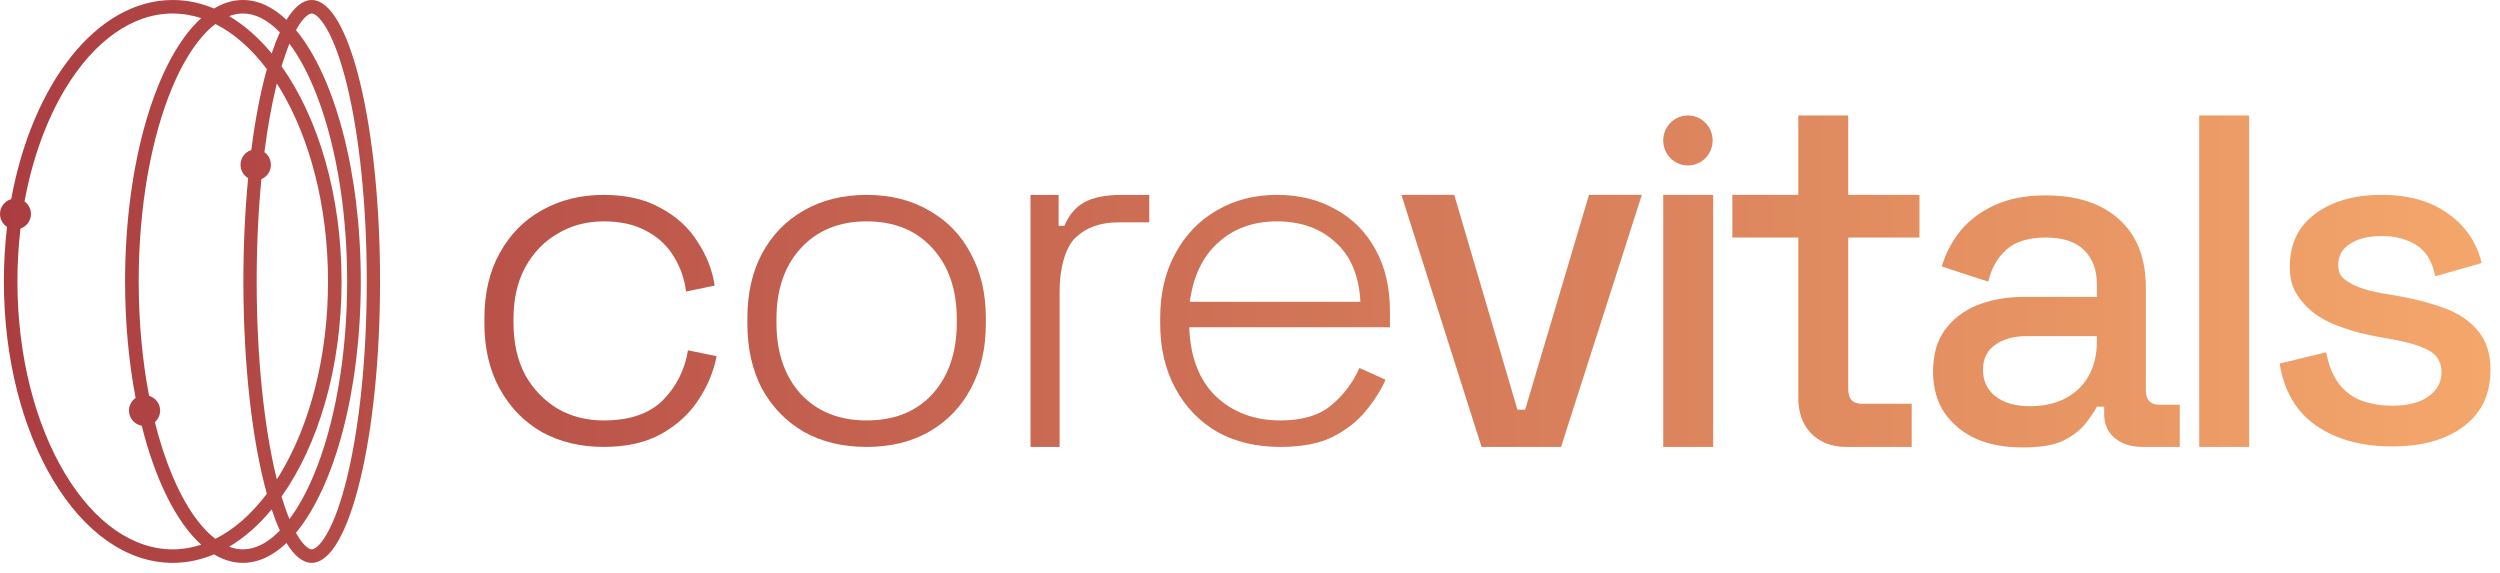
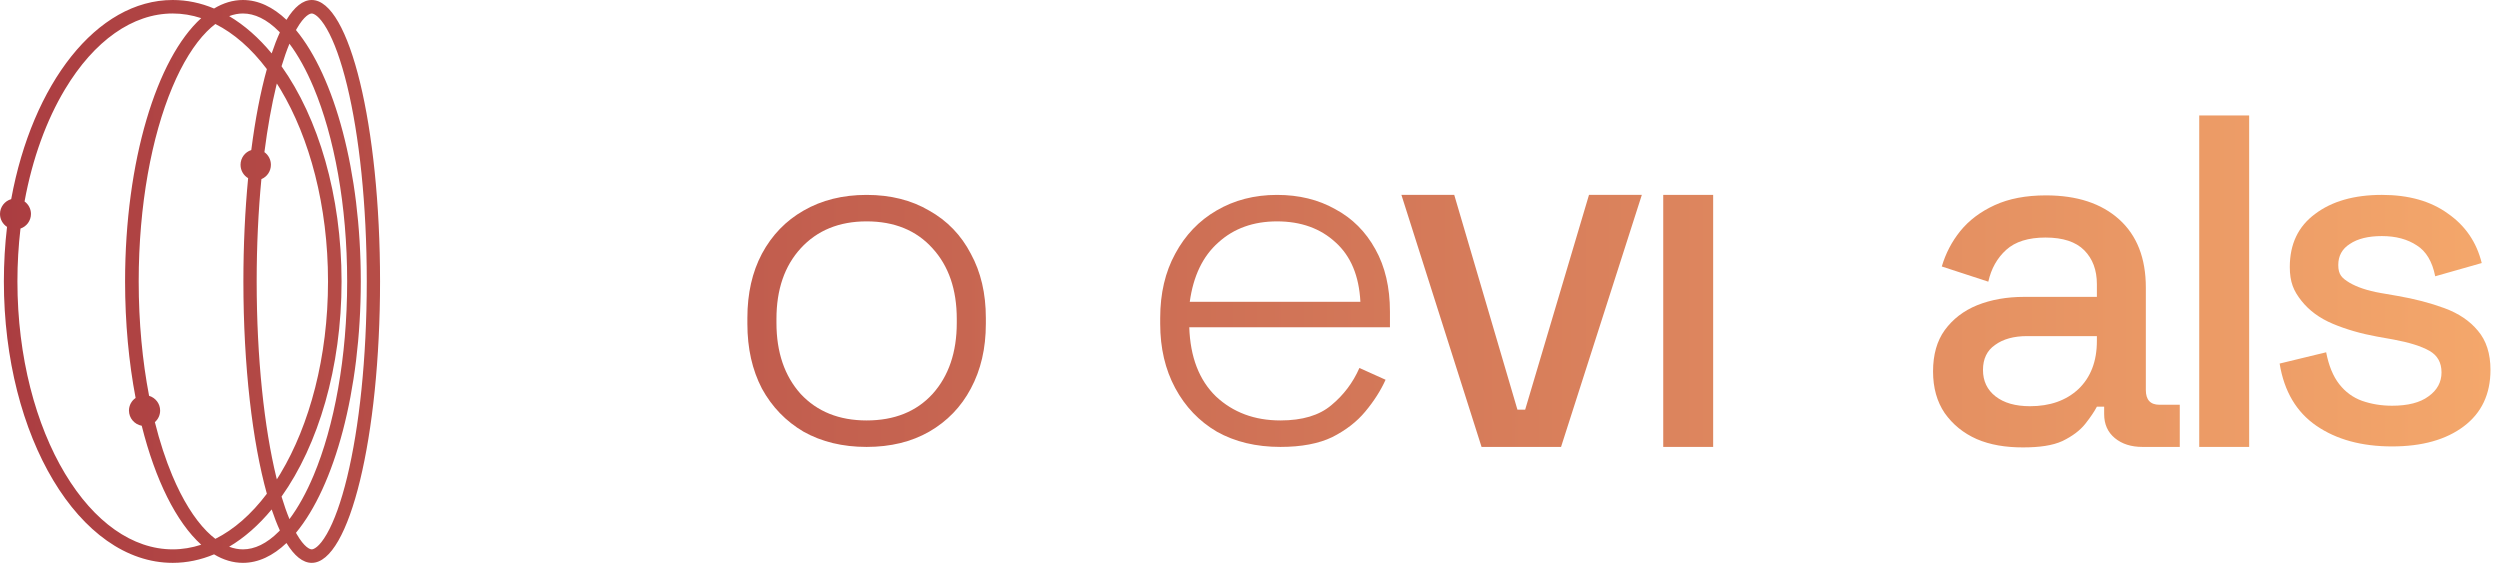
<svg xmlns="http://www.w3.org/2000/svg" width="227" height="52" viewBox="0 0 227 52" fill="none">
  <path fill-rule="evenodd" clip-rule="evenodd" d="M28.305 0C31.731 0 34.509 11.441 34.509 25.554C34.509 39.666 31.731 51.107 28.305 51.107C27.495 51.107 26.721 50.468 26.012 49.306C24.789 50.468 23.455 51.107 22.059 51.107C21.154 51.107 20.275 50.839 19.436 50.334C18.235 50.838 16.977 51.107 15.682 51.107C7.215 51.107 0.352 39.666 0.352 25.554C0.352 23.86 0.45 22.204 0.639 20.602C0.254 20.352 0 19.919 0 19.428C0 18.789 0.43 18.25 1.017 18.082C2.934 7.614 8.775 0 15.682 0C16.978 0 18.236 0.268 19.437 0.773C20.276 0.268 21.154 0 22.059 0C23.455 0 24.789 0.639 26.012 1.801C26.722 0.639 27.495 0 28.305 0ZM15.682 1.225C12.053 1.225 8.555 3.684 5.898 8.113C4.23 10.893 2.947 14.374 2.229 18.293C2.582 18.547 2.812 18.961 2.812 19.428C2.812 20.043 2.413 20.565 1.86 20.753C1.678 22.303 1.582 23.908 1.582 25.554C1.582 32.427 3.256 38.59 5.898 42.994C8.555 47.423 12.053 49.882 15.682 49.882C16.556 49.882 17.422 49.738 18.271 49.46C16.001 47.408 14.099 43.568 12.869 38.658C12.21 38.538 11.71 37.967 11.71 37.28C11.71 36.806 11.949 36.386 12.313 36.133C11.699 32.909 11.357 29.327 11.357 25.554C11.357 14.625 14.23 5.299 18.271 1.647C17.422 1.369 16.556 1.225 15.682 1.225ZM24.668 46.258C23.495 47.675 22.197 48.821 20.806 49.643C21.232 49.804 21.65 49.882 22.059 49.882C23.102 49.882 24.21 49.382 25.34 48.242C25.364 48.217 25.388 48.19 25.412 48.165C25.153 47.6 24.904 46.963 24.668 46.258ZM28.305 1.225C28.146 1.225 27.641 1.39 26.932 2.625C26.912 2.659 26.893 2.694 26.874 2.728C30.365 6.937 32.76 15.577 32.76 25.554C32.76 35.53 30.365 44.169 26.874 48.378C26.893 48.413 26.912 48.448 26.932 48.482C27.641 49.717 28.146 49.882 28.305 49.882C28.463 49.882 28.969 49.717 29.677 48.482C30.337 47.334 30.971 45.59 31.52 43.329C32.614 38.826 33.303 32.541 33.303 25.554C33.303 18.566 32.614 12.281 31.52 7.778C30.971 5.517 30.337 3.774 29.677 2.625C28.969 1.391 28.463 1.226 28.305 1.225ZM19.555 2.178C19.297 2.374 19.037 2.602 18.777 2.865C17.644 4.01 16.566 5.729 15.635 7.953C13.774 12.396 12.594 18.618 12.594 25.554C12.594 29.276 12.934 32.793 13.537 35.94C14.118 36.114 14.54 36.649 14.54 37.28C14.54 37.698 14.355 38.073 14.062 38.329C14.504 40.099 15.034 41.719 15.635 43.154C16.566 45.377 17.644 47.097 18.777 48.242C19.037 48.504 19.297 48.732 19.554 48.928C21.234 48.087 22.82 46.703 24.231 44.832C22.925 40.147 22.1 33.247 22.1 25.554C22.1 22.244 22.252 19.08 22.53 16.177C22.119 15.935 21.841 15.483 21.841 14.965C21.841 14.334 22.252 13.801 22.816 13.626C23.175 10.827 23.657 8.337 24.232 6.275C22.821 4.403 21.234 3.019 19.555 2.178ZM26.282 3.97C26.035 4.568 25.794 5.252 25.564 6.017C28.896 10.705 31.014 17.717 31.014 25.554C31.014 33.39 28.896 40.401 25.564 45.089C25.794 45.854 26.035 46.538 26.282 47.136C27.068 46.085 27.813 44.75 28.482 43.154C30.342 38.711 31.522 32.489 31.522 25.554C31.522 18.618 30.342 12.396 28.482 7.953C27.813 6.357 27.068 5.021 26.282 3.97ZM25.088 7.778C24.661 9.539 24.295 11.573 24.008 13.815C24.366 14.068 24.599 14.489 24.599 14.965C24.599 15.553 24.241 16.057 23.735 16.264C23.459 19.13 23.306 22.264 23.306 25.554C23.306 32.541 23.995 38.826 25.088 43.329C25.104 43.395 25.122 43.459 25.138 43.524C25.249 43.35 25.36 43.174 25.468 42.994C28.11 38.59 29.784 32.427 29.784 25.554C29.784 18.68 28.11 12.517 25.468 8.113C25.36 7.933 25.249 7.756 25.138 7.582C25.122 7.647 25.104 7.712 25.088 7.778ZM22.059 1.225C21.65 1.225 21.232 1.303 20.807 1.464C22.197 2.286 23.495 3.432 24.668 4.849C24.904 4.144 25.152 3.506 25.412 2.941C25.387 2.916 25.364 2.89 25.34 2.865C24.21 1.725 23.102 1.226 22.059 1.225Z" fill="url(#paint0_linear_28_1518)" />
  <path fill-rule="evenodd" clip-rule="evenodd" d="M185.776 17.74C188.592 17.74 190.808 18.468 192.422 19.922C194.035 21.376 194.842 23.439 194.842 26.11V35.415C194.842 36.305 195.253 36.751 196.075 36.751H197.923V40.58H194.534C193.507 40.58 192.671 40.312 192.026 39.778C191.38 39.244 191.057 38.517 191.057 37.597V36.928H190.397C190.162 37.374 189.81 37.893 189.341 38.487C188.871 39.081 188.182 39.6 187.272 40.045C186.363 40.46 185.172 40.624 183.676 40.624C182.121 40.624 180.714 40.401 179.482 39.867C178.279 39.333 177.311 38.546 176.577 37.507C175.873 36.469 175.521 35.207 175.521 33.723C175.521 32.209 175.873 30.962 176.577 29.983C177.311 28.974 178.294 28.217 179.526 27.713C180.788 27.208 182.211 26.956 183.796 26.956H190.397V25.799C190.397 24.522 190.016 23.498 189.253 22.727C188.49 21.955 187.316 21.569 185.732 21.569C184.177 21.569 182.988 21.94 182.167 22.682C181.345 23.424 180.802 24.389 180.538 25.576L176.314 24.196C176.666 23.009 177.223 21.94 177.986 20.99C178.778 20.011 179.82 19.224 181.111 18.631C182.402 18.037 183.957 17.74 185.776 17.74ZM184.059 30.518C182.856 30.518 181.888 30.785 181.155 31.319C180.422 31.823 180.055 32.58 180.055 33.589C180.055 34.598 180.436 35.4 181.199 35.994C181.962 36.587 183.003 36.884 184.324 36.884C186.143 36.884 187.61 36.364 188.725 35.326C189.84 34.257 190.397 32.803 190.397 30.963V30.518H184.059Z" fill="url(#paint1_linear_28_1518)" />
-   <path d="M54.811 17.697C56.865 17.697 58.596 18.097 60.005 18.898C61.442 19.67 62.557 20.694 63.349 21.97C64.171 23.217 64.684 24.538 64.89 25.933L62.293 26.467C62.146 25.309 61.779 24.256 61.192 23.306C60.605 22.327 59.784 21.555 58.728 20.991C57.672 20.397 56.366 20.101 54.811 20.101C53.256 20.101 51.862 20.472 50.63 21.214C49.397 21.926 48.415 22.95 47.681 24.286C46.977 25.592 46.625 27.15 46.625 28.96V29.316C46.625 31.127 46.977 32.7 47.681 34.035C48.415 35.341 49.397 36.365 50.63 37.108C51.862 37.82 53.256 38.176 54.811 38.176C57.158 38.176 58.948 37.568 60.18 36.351C61.413 35.104 62.176 33.59 62.469 31.809L65.065 32.343C64.801 33.738 64.244 35.075 63.393 36.351C62.572 37.597 61.442 38.621 60.005 39.422C58.596 40.194 56.865 40.58 54.811 40.58C52.728 40.58 50.865 40.135 49.222 39.244C47.608 38.324 46.331 37.018 45.392 35.326C44.453 33.635 43.984 31.646 43.984 29.36V28.916C43.984 26.601 44.453 24.612 45.392 22.95C46.331 21.258 47.608 19.967 49.222 19.077C50.865 18.157 52.728 17.697 54.811 17.697Z" fill="url(#paint2_linear_28_1518)" />
  <path fill-rule="evenodd" clip-rule="evenodd" d="M78.689 17.697C80.86 17.697 82.753 18.171 84.367 19.121C86.01 20.041 87.271 21.347 88.151 23.039C89.061 24.701 89.515 26.645 89.515 28.871V29.405C89.515 31.631 89.061 33.59 88.151 35.282C87.271 36.944 86.01 38.25 84.367 39.199C82.753 40.12 80.86 40.58 78.689 40.58C76.518 40.58 74.61 40.12 72.967 39.199C71.353 38.25 70.092 36.944 69.183 35.282C68.302 33.59 67.862 31.631 67.862 29.405V28.871C67.862 26.645 68.302 24.701 69.183 23.039C70.092 21.347 71.353 20.041 72.967 19.121C74.61 18.171 76.518 17.697 78.689 17.697ZM78.689 20.101C76.195 20.101 74.2 20.917 72.703 22.549C71.236 24.152 70.502 26.289 70.502 28.96V29.316C70.502 31.987 71.236 34.139 72.703 35.772C74.2 37.374 76.195 38.176 78.689 38.176C81.212 38.176 83.207 37.374 84.675 35.772C86.142 34.139 86.875 31.987 86.875 29.316V28.96C86.875 26.289 86.141 24.152 84.675 22.549C83.207 20.917 81.212 20.101 78.689 20.101Z" fill="url(#paint3_linear_28_1518)" />
-   <path d="M96.122 20.501H96.65C97.061 19.522 97.663 18.809 98.455 18.364C99.277 17.919 100.407 17.697 101.844 17.697H104.352V20.19H101.536C99.922 20.19 98.631 20.65 97.663 21.57C96.695 22.49 96.211 24.464 96.211 26.423V40.58H93.57V17.697H96.122V20.501Z" fill="url(#paint4_linear_28_1518)" />
  <path fill-rule="evenodd" clip-rule="evenodd" d="M115.952 17.697C117.947 17.697 119.708 18.127 121.234 18.988C122.789 19.819 124.007 21.035 124.887 22.638C125.767 24.211 126.207 26.096 126.207 28.292V29.717H107.986C108.074 32.418 108.881 34.511 110.407 35.995C111.962 37.449 113.913 38.176 116.261 38.176C118.256 38.176 119.796 37.715 120.881 36.795C121.996 35.876 122.847 34.748 123.434 33.412L125.811 34.481C125.371 35.46 124.755 36.425 123.963 37.374C123.2 38.294 122.202 39.066 120.97 39.689C119.738 40.283 118.168 40.58 116.261 40.58C114.06 40.58 112.138 40.12 110.495 39.199C108.882 38.25 107.62 36.929 106.71 35.238C105.8 33.546 105.346 31.602 105.346 29.405V28.871C105.346 26.645 105.801 24.701 106.71 23.039C107.62 21.347 108.867 20.041 110.451 19.121C112.065 18.171 113.898 17.697 115.952 17.697ZM115.952 20.101C113.81 20.101 112.035 20.738 110.627 22.015C109.218 23.261 108.353 25.057 108.031 27.402H123.523C123.405 25.057 122.657 23.261 121.278 22.015C119.899 20.738 118.123 20.101 115.952 20.101Z" fill="url(#paint5_linear_28_1518)" />
  <path d="M137.782 37.195H138.486L144.281 17.696H149.078L141.743 40.58H134.525L127.248 17.696H132.045L137.782 37.195Z" fill="url(#paint6_linear_28_1518)" />
  <path d="M155.555 40.58H151.022V17.696H155.555V40.58Z" fill="url(#paint7_linear_28_1518)" />
-   <path d="M167.818 17.696H174.288V21.569H167.818V35.326C167.818 36.216 168.229 36.661 169.05 36.661H173.583V40.58H167.598C166.277 40.579 165.221 40.134 164.429 39.333C163.666 38.532 163.285 37.463 163.285 36.127V21.569H157.299V17.696H163.285V10.484H167.818V17.696Z" fill="url(#paint8_linear_28_1518)" />
  <path d="M204.224 40.58H199.69V10.484H204.224V40.58Z" fill="url(#paint9_linear_28_1518)" />
  <path d="M216.276 17.696C218.711 17.696 220.707 18.26 222.262 19.387C223.846 20.485 224.873 21.985 225.342 23.884L221.117 25.086C220.853 23.751 220.296 22.816 219.445 22.282C218.594 21.718 217.538 21.436 216.276 21.436C215.044 21.436 214.075 21.673 213.371 22.148C212.667 22.593 212.315 23.231 212.315 24.062C212.315 24.953 212.653 25.25 213.328 25.665C214.032 26.081 214.97 26.392 216.144 26.6L217.685 26.867C219.24 27.134 220.663 27.505 221.954 27.98C223.245 28.455 224.257 29.138 224.991 30.028C225.753 30.918 226.135 32.105 226.135 33.589C226.135 35.786 225.328 37.493 223.714 38.71C222.101 39.926 219.929 40.535 217.201 40.535C214.443 40.535 212.154 39.911 210.335 38.665C208.516 37.418 207.4 35.534 206.99 33.011L211.215 31.987C211.45 33.204 211.846 34.169 212.404 34.881C212.961 35.593 213.65 36.098 214.472 36.394C215.323 36.691 216.232 36.84 217.201 36.84C218.638 36.84 219.739 36.558 220.501 35.994C221.294 35.43 221.69 34.702 221.69 33.812C221.69 32.922 221.323 32.268 220.589 31.853C219.856 31.437 218.77 31.096 217.332 30.829L215.836 30.562C214.369 30.295 213.034 29.909 211.831 29.405C210.628 28.9 209.675 28.203 208.971 27.312C208.266 26.422 207.914 25.635 207.914 24.24C207.914 22.163 208.677 20.56 210.203 19.432C211.728 18.275 213.753 17.696 216.276 17.696Z" fill="url(#paint10_linear_28_1518)" />
-   <path d="M153.264 10.484C154.504 10.484 155.509 11.5 155.509 12.754C155.509 14.008 154.504 15.024 153.264 15.024C152.025 15.024 151.02 14.008 151.02 12.754C151.02 11.5 152.025 10.484 153.264 10.484Z" fill="url(#paint11_linear_28_1518)" />
  <defs>
    <linearGradient id="paint0_linear_28_1518" x1="0" y1="25.554" x2="226.135" y2="25.554" gradientUnits="userSpaceOnUse">
      <stop stop-color="#AB3D41" />
      <stop offset="1" stop-color="#F4A76B" />
    </linearGradient>
    <linearGradient id="paint1_linear_28_1518" x1="0" y1="25.554" x2="226.135" y2="25.554" gradientUnits="userSpaceOnUse">
      <stop stop-color="#AB3D41" />
      <stop offset="1" stop-color="#F4A76B" />
    </linearGradient>
    <linearGradient id="paint2_linear_28_1518" x1="0" y1="25.554" x2="226.135" y2="25.554" gradientUnits="userSpaceOnUse">
      <stop stop-color="#AB3D41" />
      <stop offset="1" stop-color="#F4A76B" />
    </linearGradient>
    <linearGradient id="paint3_linear_28_1518" x1="0" y1="25.554" x2="226.135" y2="25.554" gradientUnits="userSpaceOnUse">
      <stop stop-color="#AB3D41" />
      <stop offset="1" stop-color="#F4A76B" />
    </linearGradient>
    <linearGradient id="paint4_linear_28_1518" x1="0" y1="25.554" x2="226.135" y2="25.554" gradientUnits="userSpaceOnUse">
      <stop stop-color="#AB3D41" />
      <stop offset="1" stop-color="#F4A76B" />
    </linearGradient>
    <linearGradient id="paint5_linear_28_1518" x1="0" y1="25.554" x2="226.135" y2="25.554" gradientUnits="userSpaceOnUse">
      <stop stop-color="#AB3D41" />
      <stop offset="1" stop-color="#F4A76B" />
    </linearGradient>
    <linearGradient id="paint6_linear_28_1518" x1="0" y1="25.554" x2="226.135" y2="25.554" gradientUnits="userSpaceOnUse">
      <stop stop-color="#AB3D41" />
      <stop offset="1" stop-color="#F4A76B" />
    </linearGradient>
    <linearGradient id="paint7_linear_28_1518" x1="0" y1="25.554" x2="226.135" y2="25.554" gradientUnits="userSpaceOnUse">
      <stop stop-color="#AB3D41" />
      <stop offset="1" stop-color="#F4A76B" />
    </linearGradient>
    <linearGradient id="paint8_linear_28_1518" x1="0" y1="25.554" x2="226.135" y2="25.554" gradientUnits="userSpaceOnUse">
      <stop stop-color="#AB3D41" />
      <stop offset="1" stop-color="#F4A76B" />
    </linearGradient>
    <linearGradient id="paint9_linear_28_1518" x1="0" y1="25.554" x2="226.135" y2="25.554" gradientUnits="userSpaceOnUse">
      <stop stop-color="#AB3D41" />
      <stop offset="1" stop-color="#F4A76B" />
    </linearGradient>
    <linearGradient id="paint10_linear_28_1518" x1="0" y1="25.554" x2="226.135" y2="25.554" gradientUnits="userSpaceOnUse">
      <stop stop-color="#AB3D41" />
      <stop offset="1" stop-color="#F4A76B" />
    </linearGradient>
    <linearGradient id="paint11_linear_28_1518" x1="0" y1="25.554" x2="226.135" y2="25.554" gradientUnits="userSpaceOnUse">
      <stop stop-color="#AB3D41" />
      <stop offset="1" stop-color="#F4A76B" />
    </linearGradient>
  </defs>
</svg>